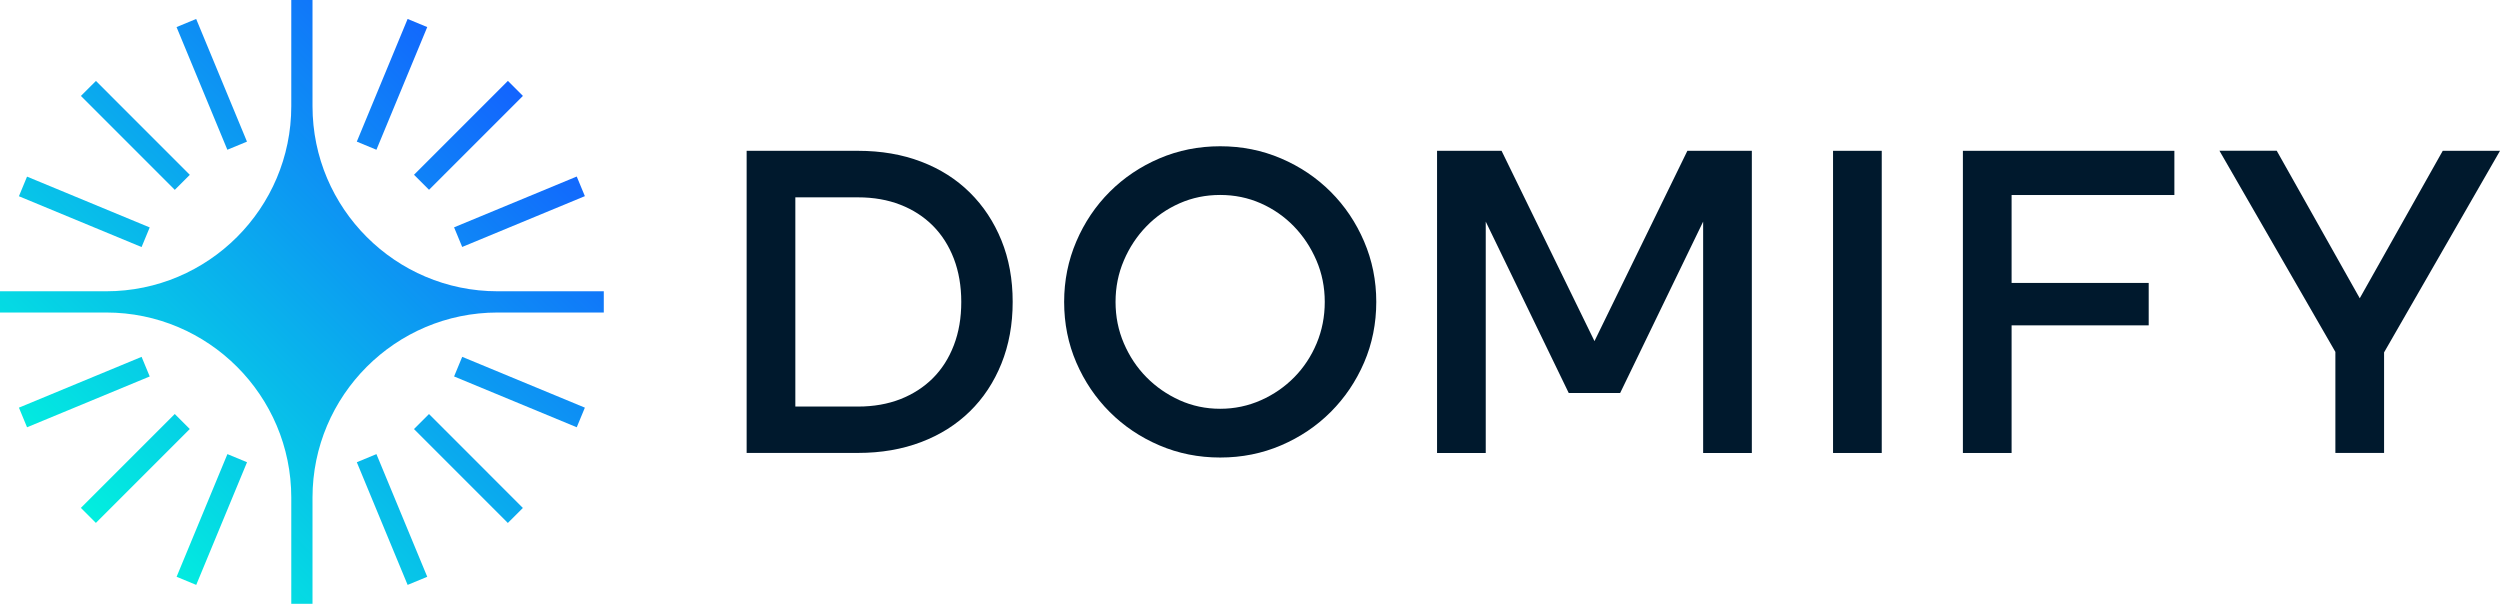
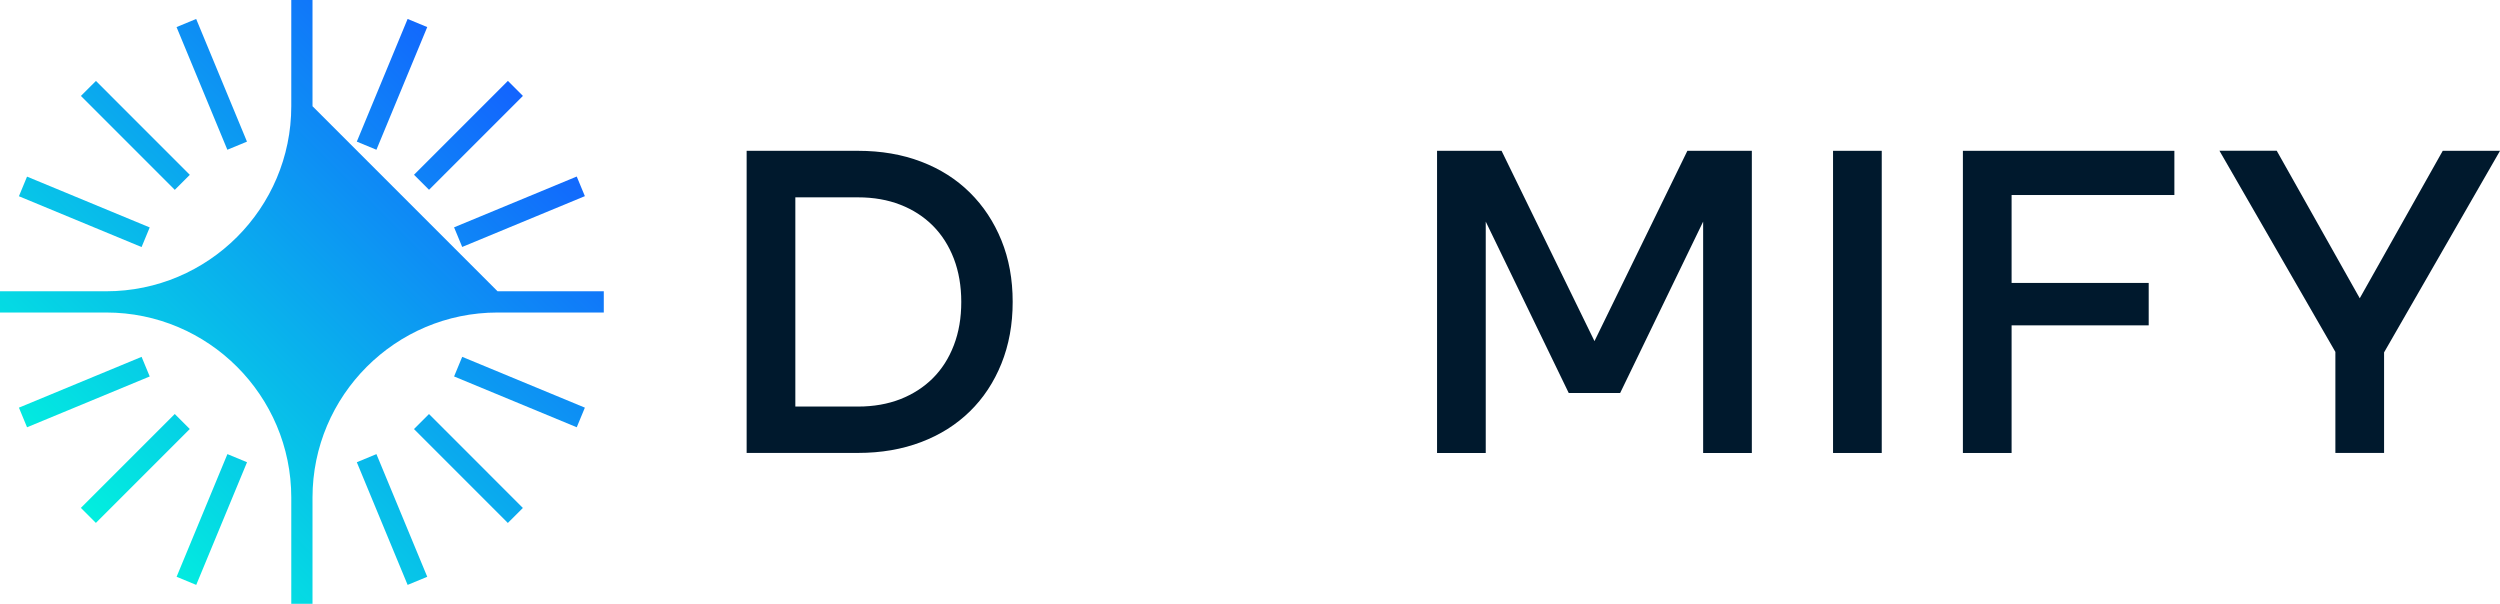
<svg xmlns="http://www.w3.org/2000/svg" xmlns:xlink="http://www.w3.org/1999/xlink" id="Layer_2" viewBox="0 0 461.5 111.46">
  <defs>
    <style>      .cls-1 {        fill: url(#linear-gradient-8);      }      .cls-2 {        fill: url(#linear-gradient-7);      }      .cls-3 {        fill: url(#linear-gradient-5);      }      .cls-4 {        fill: url(#linear-gradient-6);      }      .cls-5 {        fill: url(#linear-gradient-9);      }      .cls-6 {        fill: url(#linear-gradient-4);      }      .cls-7 {        fill: url(#linear-gradient-3);      }      .cls-8 {        fill: url(#linear-gradient-2);      }      .cls-9 {        fill: url(#linear-gradient);      }      .cls-10 {        fill: url(#linear-gradient-10);      }      .cls-11 {        fill: url(#linear-gradient-11);      }      .cls-12 {        fill: url(#linear-gradient-12);      }      .cls-13 {        fill: url(#linear-gradient-13);      }      .cls-14 {        fill: #00192d;      }    </style>
    <linearGradient id="linear-gradient" x1="-21.12" y1="76.57" x2="68.76" y2="-14.49" gradientTransform="translate(8.93 -13.78) rotate(22.5)" gradientUnits="userSpaceOnUse">
      <stop offset="0" stop-color="#00ffdb" />
      <stop offset="1" stop-color="#1360ff" />
    </linearGradient>
    <linearGradient id="linear-gradient-2" x1="-23.55" y1="74.17" x2="66.33" y2="-16.9" gradientTransform="translate(24.99 -10.35) rotate(44.99)" xlink:href="#linear-gradient" />
    <linearGradient id="linear-gradient-3" x1="-21.27" y1="76.42" x2="68.61" y2="-14.65" gradientTransform="translate(45.73 9.75) rotate(67.5)" xlink:href="#linear-gradient" />
    <linearGradient id="linear-gradient-4" x1="-4.64" y1="92.84" x2="85.25" y2="1.77" gradientTransform="translate(28.88 -.45) rotate(22.5)" xlink:href="#linear-gradient" />
    <linearGradient id="linear-gradient-5" x1="7.19" y1="104.51" x2="97.07" y2="13.45" gradientTransform="translate(68.47 7.66) rotate(45)" xlink:href="#linear-gradient" />
    <linearGradient id="linear-gradient-6" x1="19.04" y1="116.21" x2="108.93" y2="25.15" gradientTransform="translate(112.73 23.08) rotate(67.5)" xlink:href="#linear-gradient" />
    <linearGradient id="linear-gradient-7" x1="35.9" y1="132.85" x2="125.78" y2="41.78" gradientTransform="translate(42.21 -20.4) rotate(22.5)" xlink:href="#linear-gradient" />
    <linearGradient id="linear-gradient-8" x1="38.33" y1="135.25" x2="128.22" y2="44.18" gradientTransform="translate(86.46 -35.82) rotate(44.99)" xlink:href="#linear-gradient" />
    <linearGradient id="linear-gradient-9" x1="36.05" y1="133" x2="125.94" y2="41.94" gradientTransform="translate(126.06 -43.92) rotate(67.5)" xlink:href="#linear-gradient" />
    <linearGradient id="linear-gradient-10" x1="19.42" y1="116.58" x2="109.3" y2="25.52" gradientTransform="translate(22.26 -33.72) rotate(22.5)" xlink:href="#linear-gradient" />
    <linearGradient id="linear-gradient-11" x1="7.59" y1="104.91" x2="97.48" y2="13.84" gradientTransform="translate(43 -53.83) rotate(45)" xlink:href="#linear-gradient" />
    <linearGradient id="linear-gradient-12" x1="-4.26" y1="93.21" x2="85.62" y2="2.14" gradientTransform="translate(59.06 -57.25) rotate(67.5)" xlink:href="#linear-gradient" />
    <linearGradient id="linear-gradient-13" x1="7.39" y1="104.71" x2="97.27" y2="13.64" gradientTransform="matrix(1,0,0,1,0,0)" xlink:href="#linear-gradient" />
  </defs>
  <g id="Layer_1-2" data-name="Layer_1">
    <g>
      <g>
        <path class="cls-14" d="M137.83,83.62V27.84h20.56c4.27,0,8.16.67,11.65,2s6.49,3.23,8.99,5.7c2.5,2.47,4.44,5.41,5.83,8.82,1.39,3.41,2.08,7.2,2.08,11.36s-.69,7.96-2.08,11.41c-1.39,3.44-3.33,6.38-5.83,8.82-2.5,2.44-5.49,4.33-8.99,5.66-3.5,1.33-7.38,2-11.65,2h-20.56ZM146.82,75.05h11.57c2.88,0,5.49-.46,7.83-1.37,2.33-.92,4.33-2.21,5.99-3.87s2.96-3.69,3.87-6.08c.92-2.39,1.37-5.05,1.37-7.99s-.46-5.6-1.37-7.99c-.92-2.39-2.21-4.41-3.87-6.08-1.67-1.67-3.66-2.96-5.99-3.87s-4.94-1.37-7.83-1.37h-11.57v38.63Z" />
-         <path class="cls-14" d="M196.44,55.73c0-3.94.75-7.66,2.25-11.16,1.5-3.5,3.55-6.55,6.16-9.16s5.66-4.66,9.16-6.16c3.5-1.5,7.24-2.25,11.24-2.25s7.74.75,11.24,2.25c3.5,1.5,6.55,3.55,9.16,6.16,2.61,2.61,4.66,5.66,6.16,9.16s2.25,7.22,2.25,11.16-.75,7.73-2.25,11.2c-1.5,3.47-3.55,6.51-6.16,9.12s-5.66,4.66-9.16,6.16c-3.5,1.5-7.24,2.25-11.24,2.25s-7.74-.75-11.24-2.25c-3.5-1.5-6.55-3.55-9.16-6.16-2.61-2.61-4.66-5.65-6.16-9.12-1.5-3.47-2.25-7.2-2.25-11.2ZM205.93,55.73c0,2.72.51,5.27,1.54,7.66,1.03,2.39,2.41,4.47,4.16,6.24,1.75,1.78,3.79,3.19,6.12,4.25,2.33,1.05,4.83,1.58,7.49,1.58s5.17-.53,7.53-1.58c2.36-1.05,4.41-2.47,6.16-4.25,1.75-1.78,3.12-3.86,4.12-6.24,1-2.39,1.5-4.94,1.5-7.66s-.51-5.27-1.54-7.66c-1.03-2.39-2.41-4.48-4.16-6.29-1.75-1.8-3.79-3.22-6.12-4.25-2.33-1.03-4.83-1.54-7.49-1.54s-5.16.51-7.49,1.54c-2.33,1.03-4.37,2.44-6.12,4.25-1.75,1.8-3.14,3.9-4.16,6.29-1.03,2.39-1.54,4.94-1.54,7.66Z" />
        <path class="cls-14" d="M265.29,27.84h11.9l17.15,35.13,17.15-35.13h11.9v55.78h-8.99v-42.71l-15.32,31.64h-9.49l-15.32-31.64v42.71h-8.99V27.84Z" />
        <path class="cls-14" d="M338.38,27.84h8.99v55.78h-8.99V27.84Z" />
        <path class="cls-14" d="M362.35,27.84h39.04v8.16h-30.05v16.23h25.31v7.83h-25.31v23.56h-8.99V27.84Z" />
        <path class="cls-14" d="M420.29,27.84l15.32,27.22,15.32-27.22h10.57l-21.4,37.21v18.56h-8.99v-18.65l-21.4-37.13h10.57Z" />
      </g>
      <g>
        <rect class="cls-9" x="37.13" y="3.31" width="3.92" height="24.51" transform="translate(-2.98 16.15) rotate(-22.5)" />
        <rect class="cls-8" x="23.03" y="12.73" width="3.92" height="24.51" transform="translate(-10.35 24.99) rotate(-44.99)" />
        <rect class="cls-7" x="13.6" y="26.84" width="3.92" height="24.51" transform="translate(-26.51 38.52) rotate(-67.5)" />
        <rect class="cls-6" x="3.31" y="70.41" width="24.51" height="3.92" transform="translate(-26.51 11.47) rotate(-22.5)" />
        <rect class="cls-3" x="12.73" y="84.51" width="24.51" height="3.92" transform="translate(-53.83 43) rotate(-45)" />
        <rect class="cls-4" x="26.84" y="93.94" width="24.51" height="3.92" transform="translate(-64.46 95.32) rotate(-67.5)" />
        <rect class="cls-2" x="70.41" y="83.64" width="3.92" height="24.51" transform="translate(-31.19 35) rotate(-22.5)" />
        <rect class="cls-1" x="84.51" y="74.22" width="3.92" height="24.51" transform="translate(-35.82 86.46) rotate(-44.99)" />
        <rect class="cls-5" x="93.94" y="60.11" width="3.92" height="24.51" transform="translate(-7.66 133.28) rotate(-67.5)" />
        <rect class="cls-10" x="83.64" y="37.13" width="24.51" height="3.92" transform="translate(-7.66 39.67) rotate(-22.5)" />
        <rect class="cls-11" x="74.22" y="23.03" width="24.51" height="3.92" transform="translate(7.66 68.46) rotate(-45)" />
        <rect class="cls-12" x="60.11" y="13.61" width="24.51" height="3.92" transform="translate(30.29 76.47) rotate(-67.5)" />
-         <path class="cls-13" d="M57.69,19.61V0s-3.92,0-3.92,0v19.61c0,18.83-15.32,34.16-34.16,34.16H0s0,3.92,0,3.92h19.61c18.83,0,34.16,15.32,34.16,34.16v19.61s3.92,0,3.92,0v-19.61c0-18.83,15.32-34.16,34.16-34.16h19.61s0-3.92,0-3.92h-19.61c-18.83,0-34.16-15.32-34.16-34.16Z" />
+         <path class="cls-13" d="M57.69,19.61V0s-3.92,0-3.92,0v19.61c0,18.83-15.32,34.16-34.16,34.16H0s0,3.92,0,3.92h19.61c18.83,0,34.16,15.32,34.16,34.16v19.61s3.92,0,3.92,0v-19.61c0-18.83,15.32-34.16,34.16-34.16h19.61s0-3.92,0-3.92h-19.61Z" />
      </g>
    </g>
  </g>
</svg>